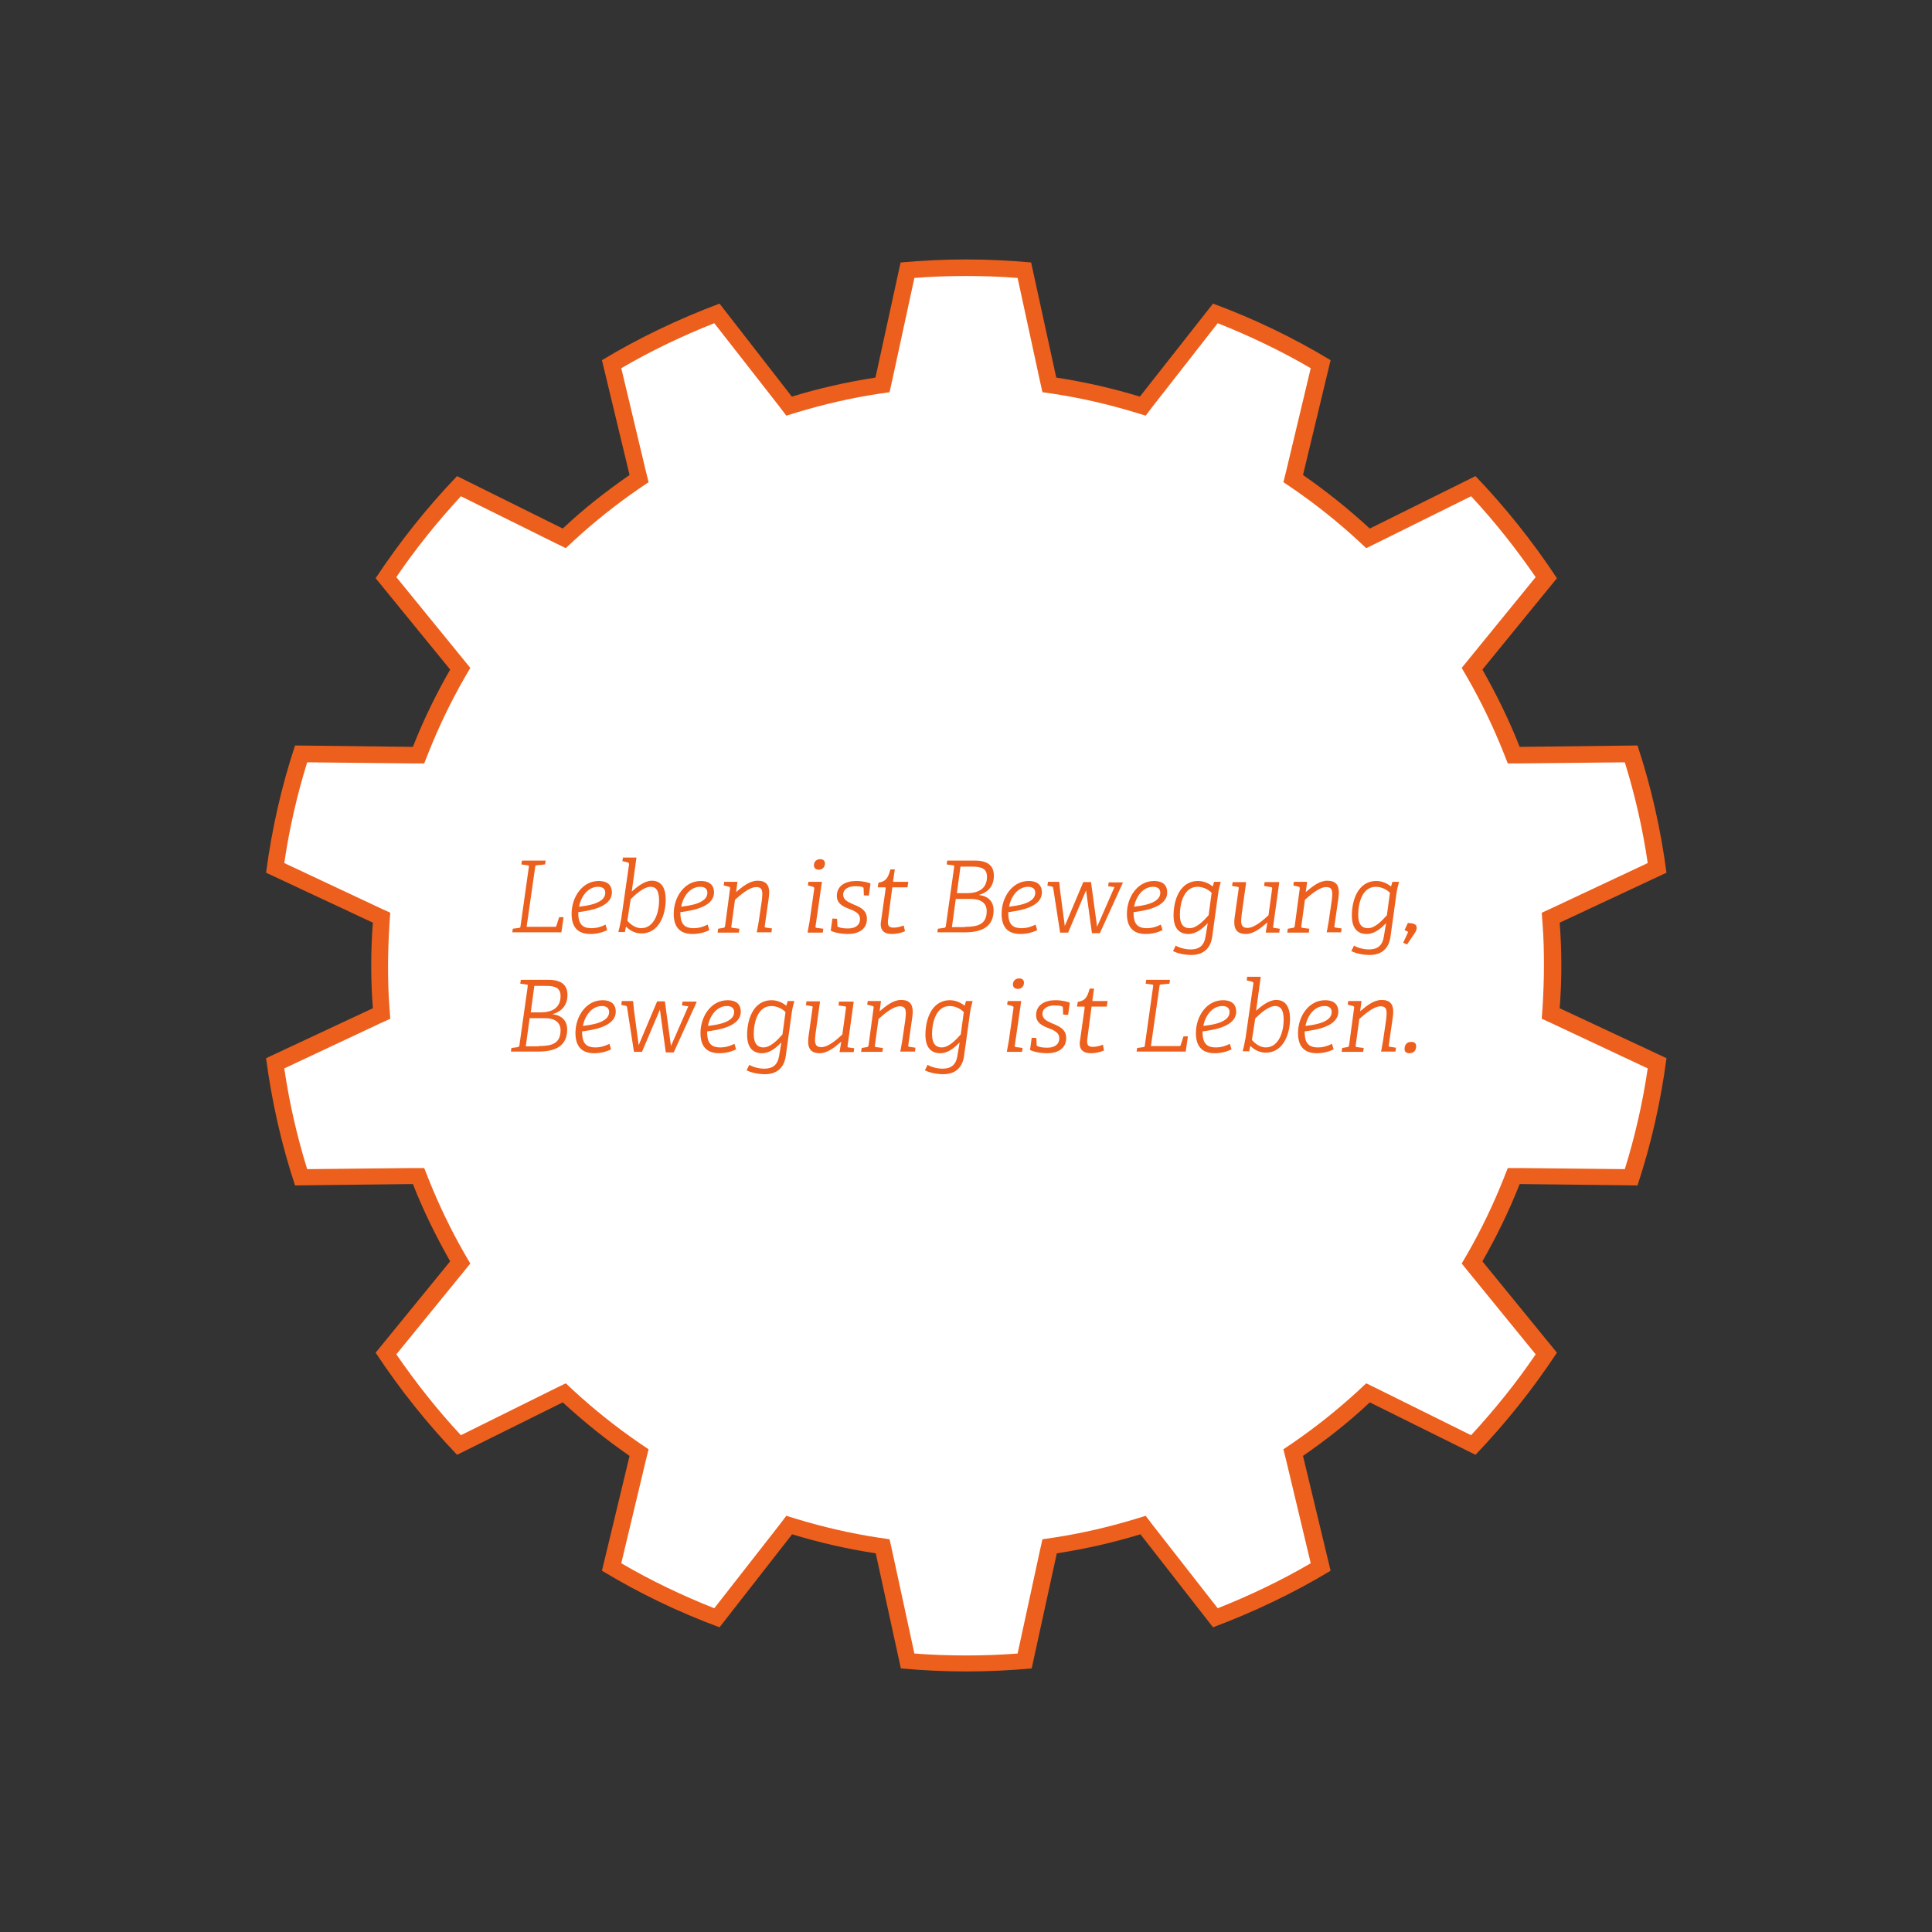
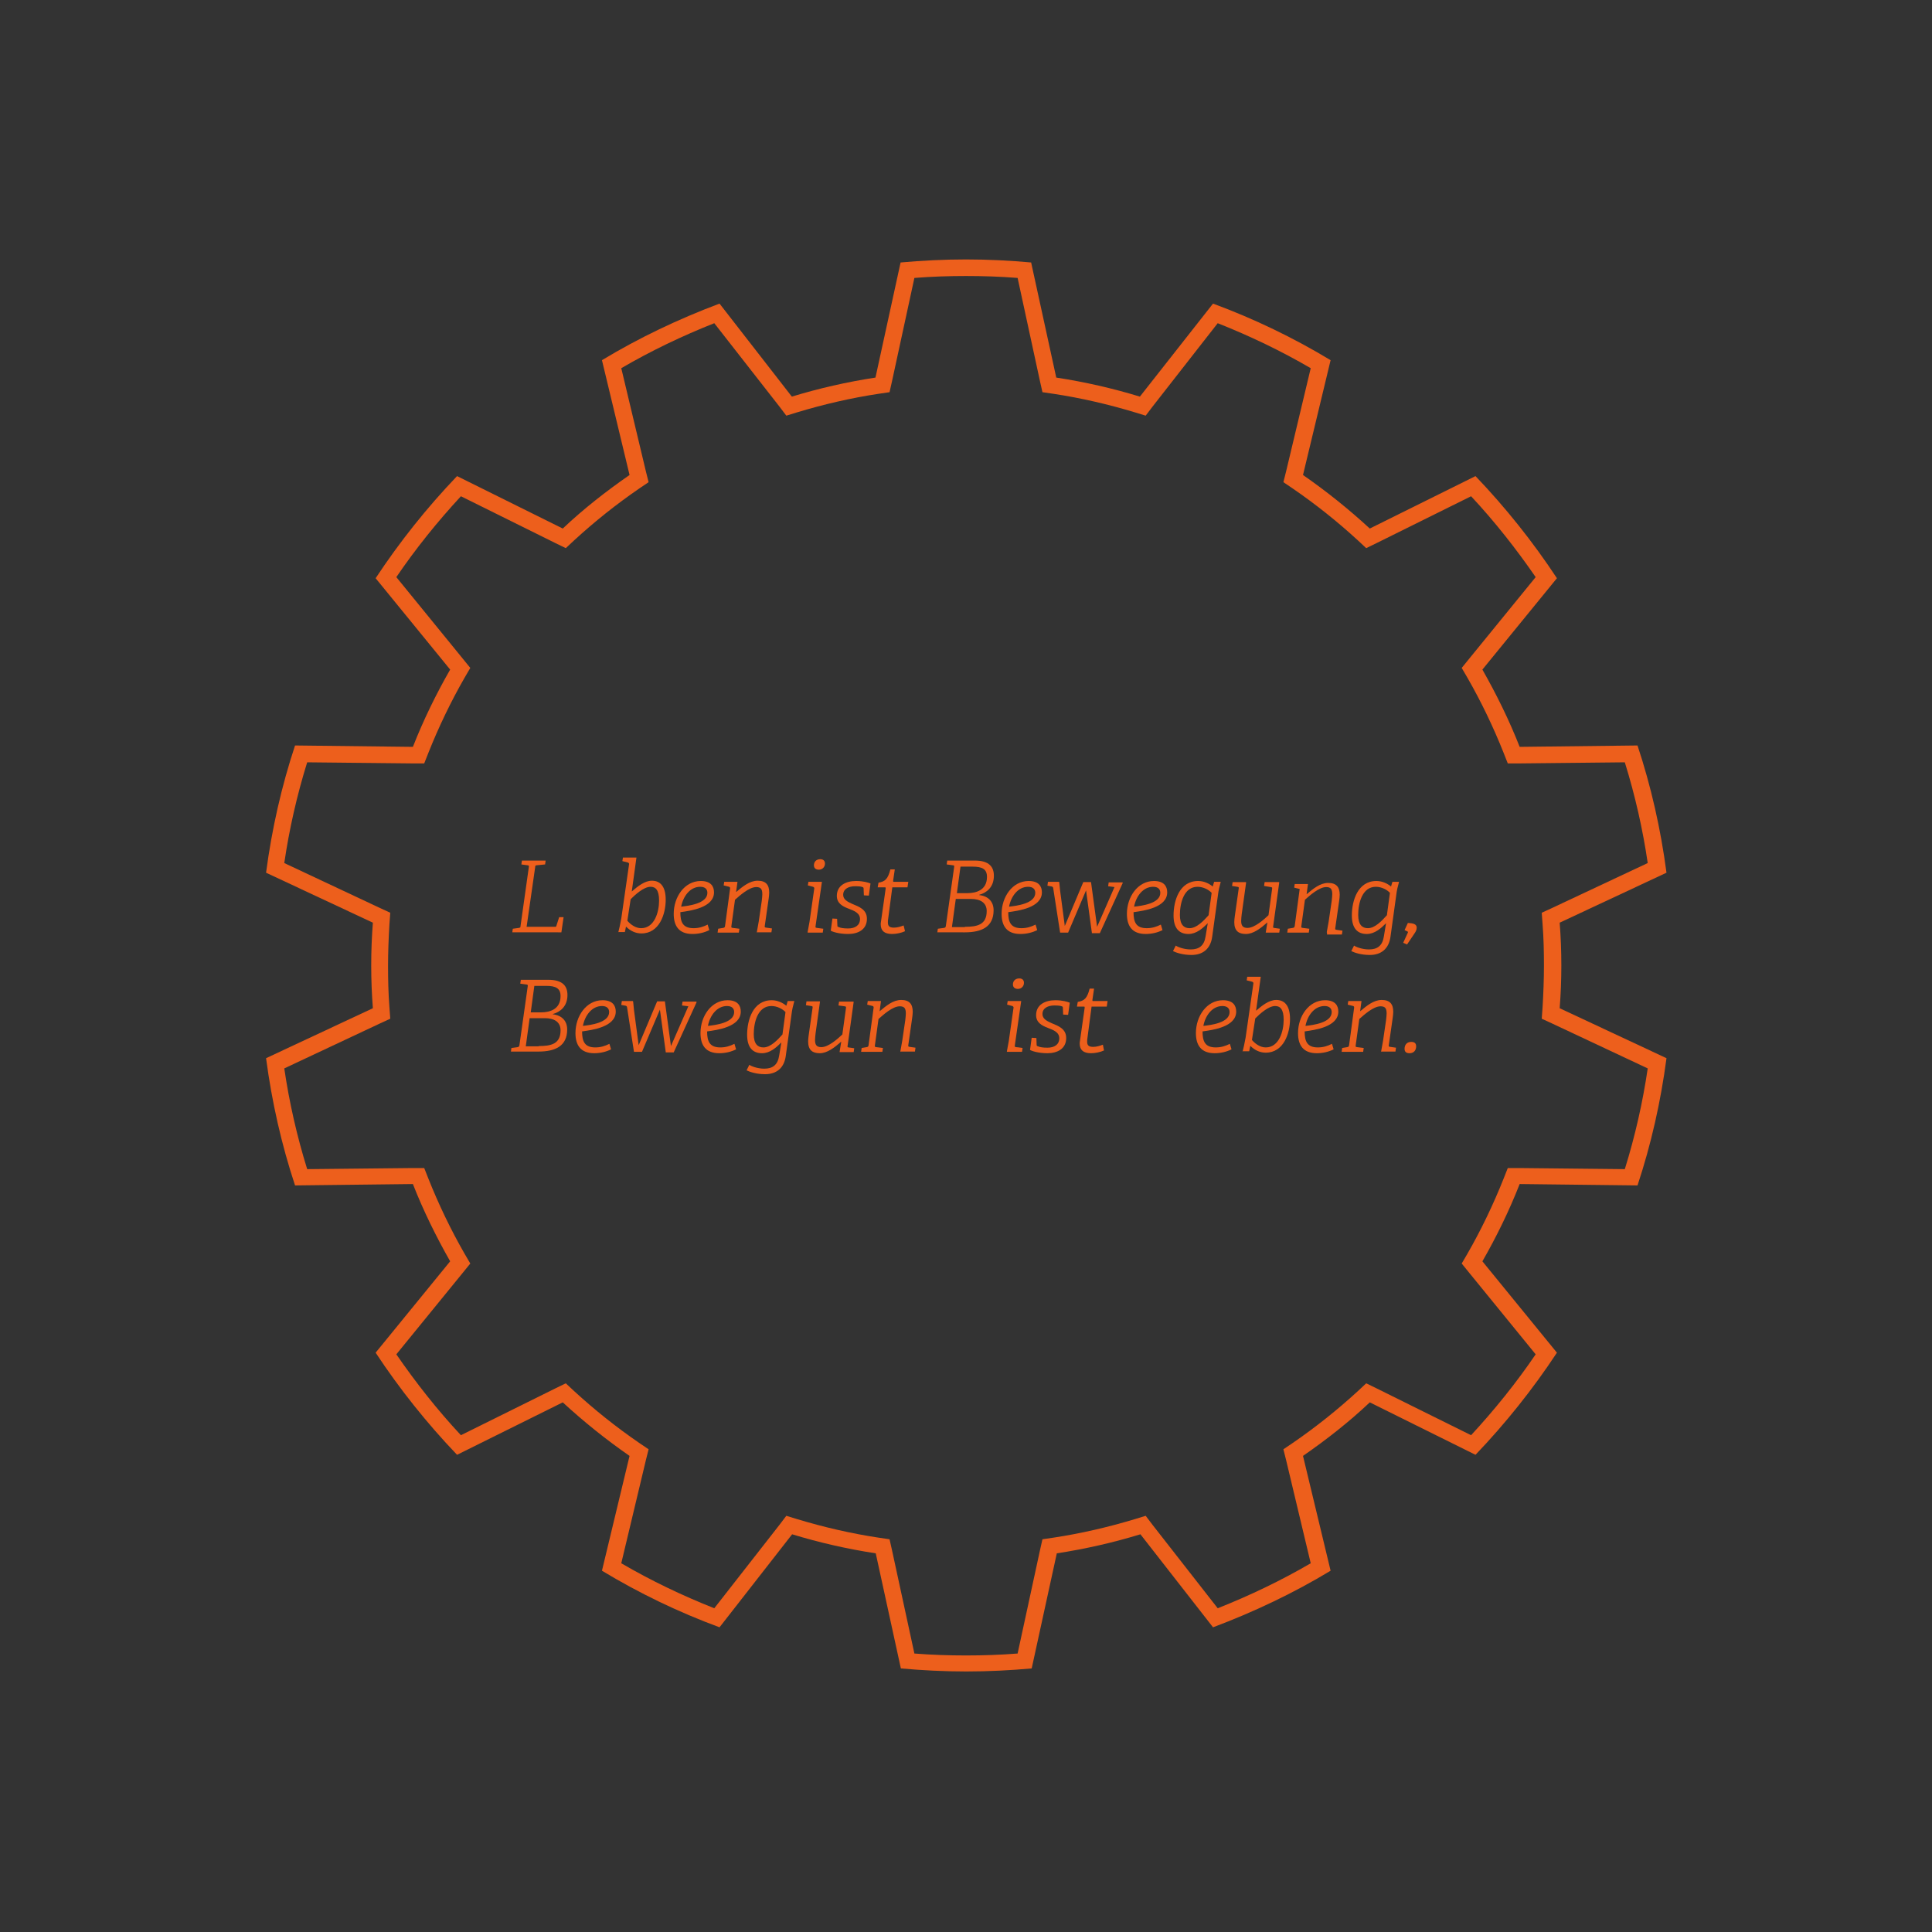
<svg xmlns="http://www.w3.org/2000/svg" version="1.1" id="Ebene_1" x="0px" y="0px" viewBox="0 0 700 700" style="enable-background:new 0 0 700 700;" xml:space="preserve">
  <rect x="0" y="0" width="700" height="700" fill="#333333" stroke="none" />
  <style type="text/css">
	.st0{fill:#FFFFFF;}
	.st1{fill:#ED5F1C;}
	.st2{fill:#FFFFFF;stroke:#FFFFFF;stroke-miterlimit:10;}
</style>
  <g>
-     <path class="st0" d="M350,603c-7,0-14.1-0.3-21.2-0.9l-9-41.6l-2-0.3c-10-1.5-20.1-3.8-29.9-6.8l-2-0.6l-26.2,33.6   c-13.2-5-26-11.2-38.2-18.4l9.9-41.5l-1.7-1.2c-8.4-5.8-16.4-12.2-23.9-19.1l-1.5-1.4l-38.2,18.9c-9.7-10.3-18.6-21.4-26.4-33.1   l26.9-33l-1-1.8c-5.1-8.8-9.6-18.1-13.3-27.6l-0.8-1.9l-42.6,0.5c-4.3-13.5-7.4-27.3-9.4-41.3l38.6-18.1l-0.1-2.1   c-0.4-5.2-0.6-10.3-0.6-15.3s0.2-10.1,0.6-15.3l0.1-2.1l-38.6-18.1c2-14,5.1-27.9,9.4-41.3l42.6,0.5l0.8-1.9   c3.8-9.5,8.2-18.8,13.3-27.6l1-1.8l-26.9-33c7.9-11.7,16.8-22.9,26.4-33.1l38.2,18.9l1.5-1.4c7.5-6.9,15.5-13.3,23.9-19.1l1.7-1.2   l-9.9-41.5c12.2-7.2,25-13.4,38.2-18.4l26.2,33.6l2-0.6c9.8-3,19.8-5.3,29.9-6.8l2-0.3l9-41.6C335.9,97.3,343,97,350,97   s14.1,0.3,21.2,0.9l9,41.6l2,0.3c10,1.5,20.1,3.8,29.9,6.8l2,0.6l26.2-33.6c13.2,5,26,11.2,38.2,18.4l-9.9,41.5l1.7,1.2   c8.4,5.8,16.4,12.2,23.9,19.1l1.5,1.4l38.2-18.9c9.7,10.3,18.6,21.4,26.4,33.1l-26.9,33l1,1.8c5.1,8.8,9.6,18.1,13.3,27.6l0.8,1.9   l42.6-0.5c4.3,13.5,7.4,27.3,9.4,41.3l-38.6,18.1l0.1,2.1c0.4,5.2,0.6,10.3,0.6,15.3s-0.2,10.1-0.6,15.3l-0.1,2.1l38.6,18.1   c-2,14-5.1,27.9-9.4,41.3l-42.6-0.5l-0.8,1.9c-3.8,9.5-8.2,18.8-13.3,27.6l-1,1.8l26.9,33c-7.9,11.7-16.8,22.9-26.4,33.1   l-38.2-18.9l-1.5,1.4c-7.5,6.9-15.5,13.3-23.9,19.1l-1.7,1.2l9.9,41.5c-12.2,7.2-25,13.4-38.2,18.4l-26.2-33.6l-2,0.6   c-9.8,3-19.8,5.3-29.9,6.8l-2,0.3l-9,41.6C364.1,602.7,357,603,350,603z" />
    <path class="st1" d="M350,100c6.1,0,12.4,0.2,18.7,0.7l8.1,37.4l0.9,4l4.1,0.6c9.9,1.5,19.8,3.8,29.4,6.7l3.9,1.2l2.5-3.3   l23.6-30.2c11.6,4.6,22.9,10,33.7,16.3l-8.9,37.3l-1,4l3.4,2.3c8.3,5.7,16.2,12,23.6,18.8l3,2.8l3.7-1.8l34.3-17   c8.5,9.1,16.3,19,23.4,29.3l-24.2,29.7l-2.6,3.2l2.1,3.6c5,8.7,9.4,17.9,13.1,27.2l1.5,3.8l4.1,0l38.3-0.4   c3.7,11.9,6.5,24.2,8.3,36.5l-34.7,16.3l-3.7,1.7l0.3,4.1c0.4,5.1,0.5,10.2,0.5,15.1s-0.2,10-0.5,15.1l-0.3,4.1l3.7,1.7l34.7,16.3   c-1.8,12.3-4.6,24.6-8.3,36.5l-38.3-0.4l-4.1,0l-1.5,3.8c-3.7,9.3-8.1,18.5-13.1,27.2l-2.1,3.6l2.6,3.2l24.2,29.7   c-7,10.3-14.9,20.1-23.4,29.3l-34.3-17l-3.7-1.8l-3,2.8c-7.4,6.8-15.3,13.1-23.6,18.8l-3.4,2.3l1,4l8.9,37.3   c-10.8,6.3-22.1,11.7-33.7,16.3l-23.6-30.2l-2.5-3.3l-3.9,1.2c-9.6,2.9-19.5,5.2-29.4,6.7l-4.1,0.6l-0.9,4l-8.1,37.4   c-6.3,0.5-12.6,0.7-18.7,0.7s-12.4-0.2-18.7-0.7l-8.1-37.4l-0.9-4l-4.1-0.6c-9.9-1.5-19.8-3.8-29.4-6.7l-3.9-1.2l-2.5,3.3   l-23.6,30.2c-11.6-4.6-22.9-10-33.7-16.3l8.9-37.3l1-4l-3.4-2.3c-8.3-5.7-16.2-12-23.6-18.8l-3-2.8l-3.7,1.8l-34.3,17   c-8.5-9.1-16.3-19-23.4-29.3l24.2-29.7l2.6-3.2l-2.1-3.6c-5-8.7-9.4-17.9-13.1-27.2l-1.5-3.8l-4.1,0l-38.3,0.4   c-3.7-11.9-6.5-24.2-8.3-36.5l34.7-16.3l3.7-1.7l-0.3-4.1c-0.4-5.1-0.5-10.2-0.5-15.1s0.2-10,0.5-15.1l0.3-4.1l-3.7-1.7l-34.7-16.3   c1.8-12.3,4.6-24.6,8.3-36.5l38.3,0.4l4.1,0l1.5-3.8c3.7-9.3,8.1-18.5,13.1-27.2l2.1-3.6l-2.6-3.2l-24.2-29.7   c7-10.3,14.9-20.1,23.4-29.3l34.3,17l3.7,1.8l3-2.8c7.4-6.8,15.3-13.1,23.6-18.8l3.4-2.3l-1-4l-8.9-37.3   c10.8-6.3,22.1-11.7,33.7-16.3l23.6,30.2l2.5,3.3l3.9-1.2c9.6-2.9,19.5-5.2,29.4-6.7l4.1-0.6l0.9-4l8.1-37.4   C337.6,100.2,343.9,100,350,100 M350,94c-8,0-15.9,0.4-23.7,1.1l-9.1,41.7c-10.4,1.6-20.5,3.9-30.3,6.9L260.7,110   c-14.9,5.6-29.2,12.4-42.6,20.5l10,41.6c-8.5,5.9-16.7,12.3-24.2,19.4l-38.3-19c-10.9,11.4-20.8,23.8-29.5,37l27,33.1   c-5.1,8.9-9.7,18.3-13.5,28l-42.7-0.5c-4.9,14.8-8.4,30.2-10.5,46.1l38.7,18.1c-0.4,5.1-0.6,10.3-0.6,15.5s0.2,10.4,0.6,15.5   l-38.7,18.1c2.1,15.9,5.6,31.3,10.5,46.1l42.7-0.5c3.8,9.7,8.4,19,13.5,28l-27,33.1c8.7,13.2,18.6,25.6,29.5,37l38.3-19   c7.6,7,15.7,13.5,24.2,19.4l-10,41.6c13.4,8.1,27.7,15,42.6,20.5l26.3-33.7c9.8,3,19.9,5.3,30.3,6.9l9.1,41.7   c7.8,0.7,15.7,1.1,23.7,1.1s15.9-0.4,23.7-1.1l9.1-41.7c10.4-1.6,20.5-3.9,30.3-6.9l26.3,33.7c14.9-5.6,29.2-12.4,42.6-20.5   l-10-41.6c8.5-5.9,16.7-12.3,24.2-19.4l38.3,19c10.9-11.4,20.8-23.8,29.5-37l-27-33.1c5.1-8.9,9.7-18.3,13.5-28l42.7,0.5   c4.9-14.8,8.4-30.2,10.5-46.1l-38.7-18.1c0.4-5.1,0.6-10.3,0.6-15.5s-0.2-10.4-0.6-15.5l38.7-18.1c-2.1-15.9-5.6-31.3-10.5-46.1   l-42.7,0.5c-3.8-9.7-8.4-19-13.5-28l27-33.1c-8.7-13.2-18.6-25.6-29.5-37l-38.3,19c-7.6-7-15.7-13.5-24.2-19.4l10-41.6   c-13.4-8.1-27.7-15-42.6-20.5L413,143.7c-9.8-3-19.9-5.3-30.3-6.9l-9.1-41.7C365.9,94.4,358,94,350,94L350,94z" />
  </g>
  <g>
    <path class="st1" d="M185.6,337.9l0.2-1.4l2.2-0.3c0.5-0.1,0.6-0.2,0.6-0.7l3-21.3c0.1-0.5,0-0.7-0.5-0.7l-2.2-0.3l0.2-1.4h8.6   l-0.2,1.4l-3,0.3c-0.5,0-0.6,0.2-0.6,0.7l-3.1,21.6h10.2c0.4,0,0.5,0,0.6-0.4l1-3.1h1.6l-0.8,5.5H185.6z" />
-     <path class="st1" d="M220,337c-1.8,0.9-3.9,1.4-6.1,1.4c-5,0-6.8-3-6.8-7.3c0-6.1,3.9-11.9,9.8-11.9c3.6,0,4.8,1.9,4.8,4.1   c0,5.6-8.6,6.7-12.2,7.2c0,3.6,0.9,5.8,4.8,5.8c1.9,0,3.5-0.5,5.1-1.3L220,337z M219.3,323.5c0-1.3-0.8-2.2-2.6-2.2   c-3.7,0-6.2,3.5-6.9,7.2C212.5,328.2,219.3,327.4,219.3,323.5z" />
    <path class="st1" d="M224,337.9c0.3-1.2,0.8-3.3,1.1-5.1l2.8-19.5c0.1-0.4,0-0.6-0.4-0.8l-2-0.5l0.2-1.3h4.9   c-1.7,12.3-1.7,12.3-1.7,12.3c2.2-1.9,4.7-3.9,7.3-3.9c2.9,0,5,1.9,5,6.9c0,5.2-2.3,12.2-8.8,12.2c-2.1,0-4-0.9-5.5-2.4l-0.1,0   l-0.4,1.9H224z M227.3,333.6c1.2,1.4,3,2.7,5,2.7c4.8,0,6.5-5.8,6.5-10c0-3.9-1.3-5-3.1-5c-2.5,0-5.7,3-7.2,4.5L227.3,333.6z" />
    <path class="st1" d="M257,337c-1.8,0.9-3.9,1.4-6.1,1.4c-5,0-6.8-3-6.8-7.3c0-6.1,3.9-11.9,9.8-11.9c3.6,0,4.8,1.9,4.8,4.1   c0,5.6-8.6,6.7-12.2,7.2c0,3.6,0.9,5.8,4.8,5.8c1.9,0,3.5-0.5,5.1-1.3L257,337z M256.3,323.5c0-1.3-0.8-2.2-2.6-2.2   c-3.7,0-6.2,3.5-6.9,7.2C249.4,328.2,256.3,327.4,256.3,323.5z" />
    <path class="st1" d="M274.3,337.9l-0.1-0.1l0.7-3.9l1.1-7.5c0.1-0.9,0.2-1.8,0.2-2.4c0-1.8-0.5-2.6-2.2-2.6c-2.6,0-6,3.1-7.7,4.6   l-1.3,9.5c-0.1,0.6,0,0.6,0.5,0.7l2.4,0.3l-0.2,1.4H260l0.2-1.4l1.8-0.3c0.5-0.1,0.6-0.2,0.7-0.7l1.8-13.4c0.1-0.4,0-0.7-0.3-0.8   l-2-0.5l0.2-1.3h4.8c-0.5,3.7-0.5,3.7-0.5,3.7c2.4-2,4.9-4.1,7.8-4.1c3,0,4.2,1.5,4.2,4.3c0,0.6-0.1,1.5-0.2,2.2l-1.4,9.8   c-0.1,0.6,0,0.6,0.5,0.7l2.1,0.3l-0.2,1.4H274.3z" />
    <path class="st1" d="M292.7,337.9l-0.1-0.1l0.7-3.8l1.7-11.9c0.1-0.4,0-0.6-0.4-0.8l-1.9-0.5l0.2-1.3h4.9l-2.3,16   c-0.1,0.6,0,0.6,0.5,0.7l2.3,0.3l-0.2,1.4H292.7z M294.9,313.5c0-1.3,0.9-2.2,2.3-2.2c1.1,0,1.7,0.6,1.7,1.6c0,1.2-0.9,2.2-2.2,2.2   C295.5,315.1,294.9,314.5,294.9,313.5z" />
    <path class="st1" d="M313,324.4l-0.1-2.4c0-0.4-0.1-0.5-0.4-0.6c-0.5-0.2-1.3-0.3-2.7-0.3c-2.2,0-4.3,0.9-4.3,3.1   c0,1.7,1.5,2.5,3.3,3.3c2.4,1,5.3,2,5.3,5.4c0,3.9-3.2,5.5-6.8,5.5c-3.3,0-5.7-0.8-6.3-1.2l0.6-4.4l1.7,0.1l0.1,2.5   c0,0.3,0.1,0.4,0.5,0.5c0.6,0.3,1.7,0.5,3.4,0.5c2.6,0,4.3-1.2,4.3-3.4c0-2.2-2.1-3-4.2-3.8s-4.2-1.9-4.2-4.6c0-3.8,3.3-5.4,7-5.4   c2.6,0,4.5,0.6,5.2,0.9l-0.6,4.4L313,324.4z" />
    <path class="st1" d="M327.9,337.4c-1.3,0.6-3.1,1-4.7,1c-2.8,0-4.1-1.2-4.1-3.5c0-0.3,0-0.6,0.1-1l1.7-12c0-0.2,0-0.4-0.2-0.4H318   l0.3-1.7c2.4-0.4,3.4-1.3,4.3-4.8h1.6l-0.6,4.1c0,0.3,0,0.4,0.2,0.4h5.3l-0.3,2h-5.5l-1.5,11.4c-0.1,0.5-0.1,0.9-0.1,1.3   c0,1.3,0.5,1.9,2.2,1.9c1.2,0,2.5-0.4,3.5-0.8L327.9,337.4z" />
    <path class="st1" d="M339.6,337.9l0.2-1.4l2.2-0.3c0.5-0.1,0.6-0.2,0.7-0.7l3-21.3c0.1-0.5,0-0.7-0.5-0.7l-2.2-0.3l0.2-1.4h10   c5.3,0,6.9,2.4,6.9,5.5c0,4.2-2.7,6.2-5.3,6.9l0,0.1c3.4,0.4,5.2,2.5,5.2,5.5c0,6-4.3,8-10.4,8H339.6z M349.6,335.8   c4.4,0,7.9-0.7,7.9-5.7c0-3.1-2.4-4.4-5.7-4.4h-5.5l-1.4,10.2H349.6z M350.5,323.6c3.2,0,7.1-1.1,7.1-5.9c0-2.8-1.7-3.7-5.2-3.7   H348l-1.3,9.6H350.5z" />
    <path class="st1" d="M375.8,337c-1.8,0.9-3.9,1.4-6.1,1.4c-5,0-6.8-3-6.8-7.3c0-6.1,3.9-11.9,9.8-11.9c3.6,0,4.8,1.9,4.8,4.1   c0,5.6-8.6,6.7-12.2,7.2c0,3.6,0.9,5.8,4.8,5.8c1.9,0,3.5-0.5,5.1-1.3L375.8,337z M375.1,323.5c0-1.3-0.8-2.2-2.6-2.2   c-3.7,0-6.2,3.5-6.9,7.2C368.3,328.2,375.1,327.4,375.1,323.5z" />
    <path class="st1" d="M395.6,337.9l-2.1-15.3l-6.5,15.3h-2.9l-2.5-16.1c0-0.3-0.2-0.5-0.5-0.6l-1.6-0.3l0.2-1.4h4l0.1,0.2l0.3,3   l1.7,12.8l6.7-15.9h2.8l2.2,16.2l6.3-14.4l-2.3-0.3l0.2-1.4h5l0.1,0.2l-8.3,18.2H395.6z" />
    <path class="st1" d="M421.2,337c-1.8,0.9-3.9,1.4-6.1,1.4c-5,0-6.8-3-6.8-7.3c0-6.1,3.9-11.9,9.8-11.9c3.6,0,4.8,1.9,4.8,4.1   c0,5.6-8.6,6.7-12.2,7.2c0,3.6,0.9,5.8,4.8,5.8c1.9,0,3.5-0.5,5.1-1.3L421.2,337z M420.4,323.5c0-1.3-0.8-2.2-2.6-2.2   c-3.7,0-6.2,3.5-6.9,7.2C413.6,328.2,420.4,327.4,420.4,323.5z" />
    <path class="st1" d="M437.6,334.5c-1.8,1.8-4.1,3.9-7,3.9c-3.4,0-5.4-2.1-5.4-6.7c0-5.3,2.1-12.5,8.9-12.5c2.2,0,4.1,1,5.3,2   l0.5-1.7h2.4c-0.5,1.8-0.8,3.1-1,4.7l-2.1,15.2c-0.6,4.4-3.4,6.6-7.5,6.6c-3.1,0-5.5-0.8-6.7-1.4l1-2c0.5,0.4,2.8,1.4,5.4,1.4   c3.1,0,4.9-1.4,5.4-4.7C437.6,334.5,437.6,334.5,437.6,334.5z M439,323.5c-1-1.1-3-2.2-5.1-2.2c-5,0-6.4,6-6.4,10.2   c0,3.6,1.5,4.8,3.5,4.8c2.6,0,5.1-2.7,6.9-4.7L439,323.5z" />
    <path class="st1" d="M458.6,337.9c0.6-3.7,0.6-3.7,0.6-3.7c-2.5,2.2-5.1,4.2-7.8,4.2c-2.6,0-4.2-1.1-4.2-4.3c0-0.6,0.1-1.5,0.2-2.2   l1.4-9.9c0.1-0.6,0-0.6-0.5-0.7l-1.9-0.3l0.2-1.4h4.8l0.1,0.1l-1.6,11.5c-0.1,0.9-0.2,1.8-0.2,2.4c0,1.7,0.5,2.6,2.3,2.6   c2.6,0,6-3.1,7.6-4.6l1.3-9.5c0.1-0.6,0-0.6-0.5-0.7L458,321l0.2-1.4h5.2l0.1,0.1l-2.2,15.9c-0.1,0.4,0,0.6,0.3,0.6l2.1,0.3   l-0.2,1.4H458.6z" />
-     <path class="st1" d="M480.8,337.9l-0.1-0.1l0.7-3.9l1.1-7.5c0.1-0.9,0.2-1.8,0.2-2.4c0-1.8-0.5-2.6-2.2-2.6c-2.6,0-6,3.1-7.7,4.6   l-1.3,9.5c-0.1,0.6,0,0.6,0.5,0.7l2.4,0.3l-0.2,1.4h-7.8l0.2-1.4l1.8-0.3c0.5-0.1,0.6-0.2,0.7-0.7l1.8-13.4c0.1-0.4,0-0.7-0.3-0.8   l-2-0.5l0.2-1.3h4.8c-0.5,3.7-0.5,3.7-0.5,3.7c2.4-2,4.9-4.1,7.8-4.1c3,0,4.2,1.5,4.2,4.3c0,0.6-0.1,1.5-0.2,2.2l-1.4,9.8   c-0.1,0.6,0,0.6,0.5,0.7l2.1,0.3l-0.2,1.4H480.8z" />
+     <path class="st1" d="M480.8,337.9l-0.1-0.1l0.7-3.9l1.1-7.5c0.1-0.9,0.2-1.8,0.2-2.4c0-1.8-0.5-2.6-2.2-2.6c-2.6,0-6,3.1-7.7,4.6   l-1.3,9.5c-0.1,0.6,0,0.6,0.5,0.7l2.4,0.3l-0.2,1.4h-7.8l0.2-1.4l1.8-0.3c0.5-0.1,0.6-0.2,0.7-0.7l1.8-13.4l-2-0.5l0.2-1.3h4.8c-0.5,3.7-0.5,3.7-0.5,3.7c2.4-2,4.9-4.1,7.8-4.1c3,0,4.2,1.5,4.2,4.3c0,0.6-0.1,1.5-0.2,2.2l-1.4,9.8   c-0.1,0.6,0,0.6,0.5,0.7l2.1,0.3l-0.2,1.4H480.8z" />
    <path class="st1" d="M502.2,334.5c-1.8,1.8-4.1,3.9-7,3.9c-3.4,0-5.4-2.1-5.4-6.7c0-5.3,2.1-12.5,8.9-12.5c2.2,0,4.1,1,5.3,2   l0.5-1.7h2.4c-0.5,1.8-0.8,3.1-1,4.7l-2.1,15.2c-0.6,4.4-3.4,6.6-7.5,6.6c-3.1,0-5.5-0.8-6.7-1.4l1-2c0.5,0.4,2.8,1.4,5.4,1.4   c3.1,0,4.9-1.4,5.4-4.7C502.2,334.5,502.2,334.5,502.2,334.5z M503.6,323.5c-1-1.1-3-2.2-5.1-2.2c-5,0-6.4,6-6.4,10.2   c0,3.6,1.5,4.8,3.5,4.8c2.6,0,5.1-2.7,6.9-4.7L503.6,323.5z" />
    <path class="st1" d="M508.4,341.6l1.7-3.7c0.1-0.2,0-0.3-0.1-0.4l-1.1-0.5l1.2-2.6c1.9,0.1,3.2,0.4,3.2,1.7c0,0.7-0.3,1.4-0.8,2.1   l-2.7,4L508.4,341.6z" />
    <path class="st1" d="M185.1,381.1l0.2-1.4l2.2-0.3c0.5-0.1,0.6-0.2,0.7-0.7l3-21.3c0.1-0.5,0-0.7-0.5-0.7l-2.2-0.3l0.2-1.4h10   c5.3,0,6.9,2.4,6.9,5.5c0,4.2-2.7,6.2-5.3,6.9l0,0.1c3.4,0.4,5.2,2.5,5.2,5.5c0,6-4.3,8-10.4,8H185.1z M195.2,379   c4.4,0,7.9-0.7,7.9-5.7c0-3.1-2.4-4.4-5.7-4.4h-5.5l-1.4,10.2H195.2z M196,366.8c3.2,0,7.1-1.1,7.1-5.9c0-2.8-1.7-3.7-5.2-3.7h-4.3   l-1.3,9.6H196z" />
    <path class="st1" d="M221.4,380.2c-1.8,0.9-3.9,1.4-6.1,1.4c-5,0-6.8-3-6.8-7.3c0-6.1,3.9-11.9,9.8-11.9c3.6,0,4.8,1.9,4.8,4.1   c0,5.6-8.6,6.7-12.2,7.2c0,3.6,0.9,5.8,4.8,5.8c1.9,0,3.5-0.5,5.1-1.3L221.4,380.2z M220.7,366.7c0-1.3-0.8-2.2-2.6-2.2   c-3.7,0-6.2,3.5-6.9,7.2C213.8,371.4,220.7,370.6,220.7,366.7z" />
    <path class="st1" d="M241.2,381.1l-2.1-15.3l-6.5,15.3h-2.9l-2.5-16.1c0-0.3-0.2-0.5-0.5-0.6l-1.6-0.3l0.2-1.4h4l0.1,0.2l0.3,3   l1.7,12.8l6.7-15.9h2.8l2.2,16.2l6.3-14.4l-2.3-0.3l0.2-1.4h5l0.1,0.2l-8.3,18.2H241.2z" />
    <path class="st1" d="M266.7,380.2c-1.8,0.9-3.9,1.4-6.1,1.4c-5,0-6.8-3-6.8-7.3c0-6.1,3.9-11.9,9.8-11.9c3.6,0,4.8,1.9,4.8,4.1   c0,5.6-8.6,6.7-12.2,7.2c0,3.6,0.9,5.8,4.8,5.8c1.9,0,3.5-0.5,5.1-1.3L266.7,380.2z M266,366.7c0-1.3-0.8-2.2-2.6-2.2   c-3.7,0-6.2,3.5-6.9,7.2C259.2,371.4,266,370.6,266,366.7z" />
    <path class="st1" d="M283.1,377.7c-1.8,1.8-4.1,3.9-7,3.9c-3.4,0-5.4-2.1-5.4-6.7c0-5.3,2.1-12.5,8.9-12.5c2.2,0,4.1,1,5.3,2   l0.5-1.7h2.4c-0.5,1.8-0.8,3.1-1,4.7l-2.1,15.2c-0.6,4.4-3.4,6.6-7.5,6.6c-3.1,0-5.5-0.8-6.7-1.4l1-2c0.5,0.4,2.8,1.4,5.4,1.4   c3.1,0,4.9-1.4,5.4-4.7C283.1,377.7,283.1,377.7,283.1,377.7z M284.6,366.7c-1-1.1-3-2.2-5.1-2.2c-5,0-6.4,6-6.4,10.2   c0,3.6,1.5,4.8,3.5,4.8c2.6,0,5.1-2.7,6.9-4.7L284.6,366.7z" />
    <path class="st1" d="M304.2,381.1c0.6-3.7,0.6-3.7,0.6-3.7c-2.5,2.2-5.1,4.2-7.8,4.2c-2.6,0-4.2-1.1-4.2-4.3c0-0.6,0.1-1.5,0.2-2.2   l1.4-9.9c0.1-0.6,0-0.6-0.5-0.7l-1.9-0.3l0.2-1.4h4.8l0.1,0.1l-1.6,11.5c-0.1,0.9-0.2,1.8-0.2,2.4c0,1.7,0.5,2.6,2.3,2.6   c2.6,0,6-3.1,7.6-4.6l1.3-9.5c0.1-0.6,0-0.6-0.5-0.7l-2.2-0.3l0.2-1.4h5.2l0.1,0.1l-2.2,15.9c-0.1,0.4,0,0.6,0.3,0.6l2.1,0.3   l-0.2,1.4H304.2z" />
    <path class="st1" d="M326.3,381.1l-0.1-0.1l0.7-3.9l1.1-7.5c0.1-0.9,0.2-1.8,0.2-2.4c0-1.8-0.5-2.6-2.2-2.6c-2.6,0-6,3.1-7.7,4.6   l-1.3,9.5c-0.1,0.6,0,0.6,0.5,0.7l2.4,0.3l-0.2,1.4H312l0.2-1.4l1.8-0.3c0.5-0.1,0.6-0.2,0.7-0.7l1.8-13.4c0.1-0.4,0-0.7-0.3-0.8   l-2-0.5l0.2-1.3h4.8c-0.5,3.7-0.5,3.7-0.5,3.7c2.4-2,4.9-4.1,7.8-4.1c3,0,4.2,1.5,4.2,4.3c0,0.6-0.1,1.5-0.2,2.2l-1.4,9.8   c-0.1,0.6,0,0.6,0.5,0.7l2.1,0.3l-0.2,1.4H326.3z" />
-     <path class="st1" d="M347.7,377.7c-1.8,1.8-4.1,3.9-7,3.9c-3.4,0-5.4-2.1-5.4-6.7c0-5.3,2.1-12.5,8.9-12.5c2.2,0,4.1,1,5.3,2   l0.5-1.7h2.4c-0.5,1.8-0.8,3.1-1,4.7l-2.1,15.2c-0.6,4.4-3.4,6.6-7.5,6.6c-3.1,0-5.5-0.8-6.7-1.4l1-2c0.5,0.4,2.8,1.4,5.4,1.4   c3.1,0,4.9-1.4,5.4-4.7C347.7,377.7,347.7,377.7,347.7,377.7z M349.2,366.7c-1-1.1-3-2.2-5.1-2.2c-5,0-6.4,6-6.4,10.2   c0,3.6,1.5,4.8,3.5,4.8c2.6,0,5.1-2.7,6.9-4.7L349.2,366.7z" />
    <path class="st1" d="M364.9,381.1l-0.1-0.1l0.7-3.8l1.7-11.9c0.1-0.4,0-0.6-0.4-0.8l-1.9-0.5l0.2-1.3h4.9l-2.3,16   c-0.1,0.6,0,0.6,0.5,0.7l2.3,0.3l-0.2,1.4H364.9z M367,356.7c0-1.3,0.9-2.2,2.3-2.2c1.1,0,1.7,0.6,1.7,1.6c0,1.2-0.9,2.2-2.2,2.2   C367.7,358.3,367,357.7,367,356.7z" />
    <path class="st1" d="M385.2,367.6l-0.1-2.4c0-0.4-0.1-0.5-0.4-0.6c-0.5-0.2-1.3-0.3-2.7-0.3c-2.2,0-4.3,0.9-4.3,3.1   c0,1.7,1.5,2.5,3.3,3.3c2.4,1,5.3,2,5.3,5.4c0,3.9-3.2,5.5-6.8,5.5c-3.3,0-5.7-0.8-6.3-1.2l0.6-4.4l1.7,0.1l0.1,2.5   c0,0.3,0.1,0.4,0.5,0.5c0.6,0.3,1.7,0.5,3.4,0.5c2.6,0,4.3-1.2,4.3-3.4c0-2.2-2.1-3-4.2-3.8s-4.2-1.9-4.2-4.6c0-3.8,3.3-5.4,7-5.4   c2.6,0,4.5,0.6,5.2,0.9l-0.6,4.4L385.2,367.6z" />
    <path class="st1" d="M400,380.6c-1.3,0.6-3.1,1-4.7,1c-2.8,0-4.1-1.2-4.1-3.5c0-0.3,0-0.6,0.1-1l1.7-12c0-0.2,0-0.4-0.2-0.4h-2.6   l0.3-1.7c2.4-0.4,3.4-1.3,4.3-4.8h1.6l-0.6,4.1c0,0.3,0,0.4,0.2,0.4h5.3l-0.3,2h-5.5l-1.5,11.4c-0.1,0.5-0.1,0.9-0.1,1.3   c0,1.3,0.5,1.9,2.2,1.9c1.2,0,2.5-0.4,3.5-0.8L400,380.6z" />
-     <path class="st1" d="M411.8,381.1l0.2-1.4l2.2-0.3c0.5-0.1,0.6-0.2,0.6-0.7l3-21.3c0.1-0.5,0-0.7-0.5-0.7l-2.2-0.3l0.2-1.4h8.6   l-0.2,1.4l-3,0.3c-0.5,0-0.6,0.2-0.6,0.7l-3.1,21.6h10.2c0.4,0,0.5,0,0.6-0.4l1-3.1h1.6l-0.8,5.5H411.8z" />
    <path class="st1" d="M446.2,380.2c-1.8,0.9-3.9,1.4-6.1,1.4c-5,0-6.8-3-6.8-7.3c0-6.1,3.9-11.9,9.8-11.9c3.6,0,4.8,1.9,4.8,4.1   c0,5.6-8.6,6.7-12.2,7.2c0,3.6,0.9,5.8,4.8,5.8c1.9,0,3.5-0.5,5.1-1.3L446.2,380.2z M445.5,366.7c0-1.3-0.8-2.2-2.6-2.2   c-3.7,0-6.2,3.5-6.9,7.2C438.7,371.4,445.5,370.6,445.5,366.7z" />
    <path class="st1" d="M450.2,381.1c0.3-1.2,0.8-3.3,1.1-5.1l2.8-19.5c0.1-0.4,0-0.6-0.4-0.8l-2-0.5l0.2-1.3h4.9   c-1.7,12.3-1.7,12.3-1.7,12.3c2.2-1.9,4.7-3.9,7.3-3.9c2.9,0,5,1.9,5,6.9c0,5.2-2.3,12.2-8.8,12.2c-2.1,0-4-0.9-5.5-2.4l-0.1,0   l-0.4,1.9H450.2z M453.6,376.8c1.2,1.4,3,2.7,5,2.7c4.8,0,6.5-5.8,6.5-10c0-3.9-1.3-5-3.1-5c-2.5,0-5.7,3-7.2,4.5L453.6,376.8z" />
    <path class="st1" d="M483.2,380.2c-1.8,0.9-3.9,1.4-6.1,1.4c-5,0-6.8-3-6.8-7.3c0-6.1,3.9-11.9,9.8-11.9c3.6,0,4.8,1.9,4.8,4.1   c0,5.6-8.6,6.7-12.2,7.2c0,3.6,0.9,5.8,4.8,5.8c1.9,0,3.5-0.5,5.1-1.3L483.2,380.2z M482.5,366.7c0-1.3-0.8-2.2-2.6-2.2   c-3.7,0-6.2,3.5-6.9,7.2C475.7,371.4,482.5,370.6,482.5,366.7z" />
    <path class="st1" d="M500.5,381.1l-0.1-0.1l0.7-3.9l1.1-7.5c0.1-0.9,0.2-1.8,0.2-2.4c0-1.8-0.5-2.6-2.2-2.6c-2.6,0-6,3.1-7.7,4.6   l-1.3,9.5c-0.1,0.6,0,0.6,0.5,0.7l2.4,0.3l-0.2,1.4h-7.8l0.2-1.4l1.8-0.3c0.5-0.1,0.6-0.2,0.7-0.7l1.8-13.4c0.1-0.4,0-0.7-0.3-0.8   l-2-0.5l0.2-1.3h4.8c-0.5,3.7-0.5,3.7-0.5,3.7c2.4-2,4.9-4.1,7.8-4.1c3,0,4.2,1.5,4.2,4.3c0,0.6-0.1,1.5-0.2,2.2l-1.4,9.8   c-0.1,0.6,0,0.6,0.5,0.7l2.1,0.3l-0.2,1.4H500.5z" />
    <path class="st1" d="M510.7,381.6c-1.2,0-1.8-0.5-1.8-1.6c0-1.5,0.9-2.5,2.4-2.5c1.2,0,1.8,0.5,1.8,1.6   C513.1,380.5,512.3,381.6,510.7,381.6z" />
  </g>
</svg>